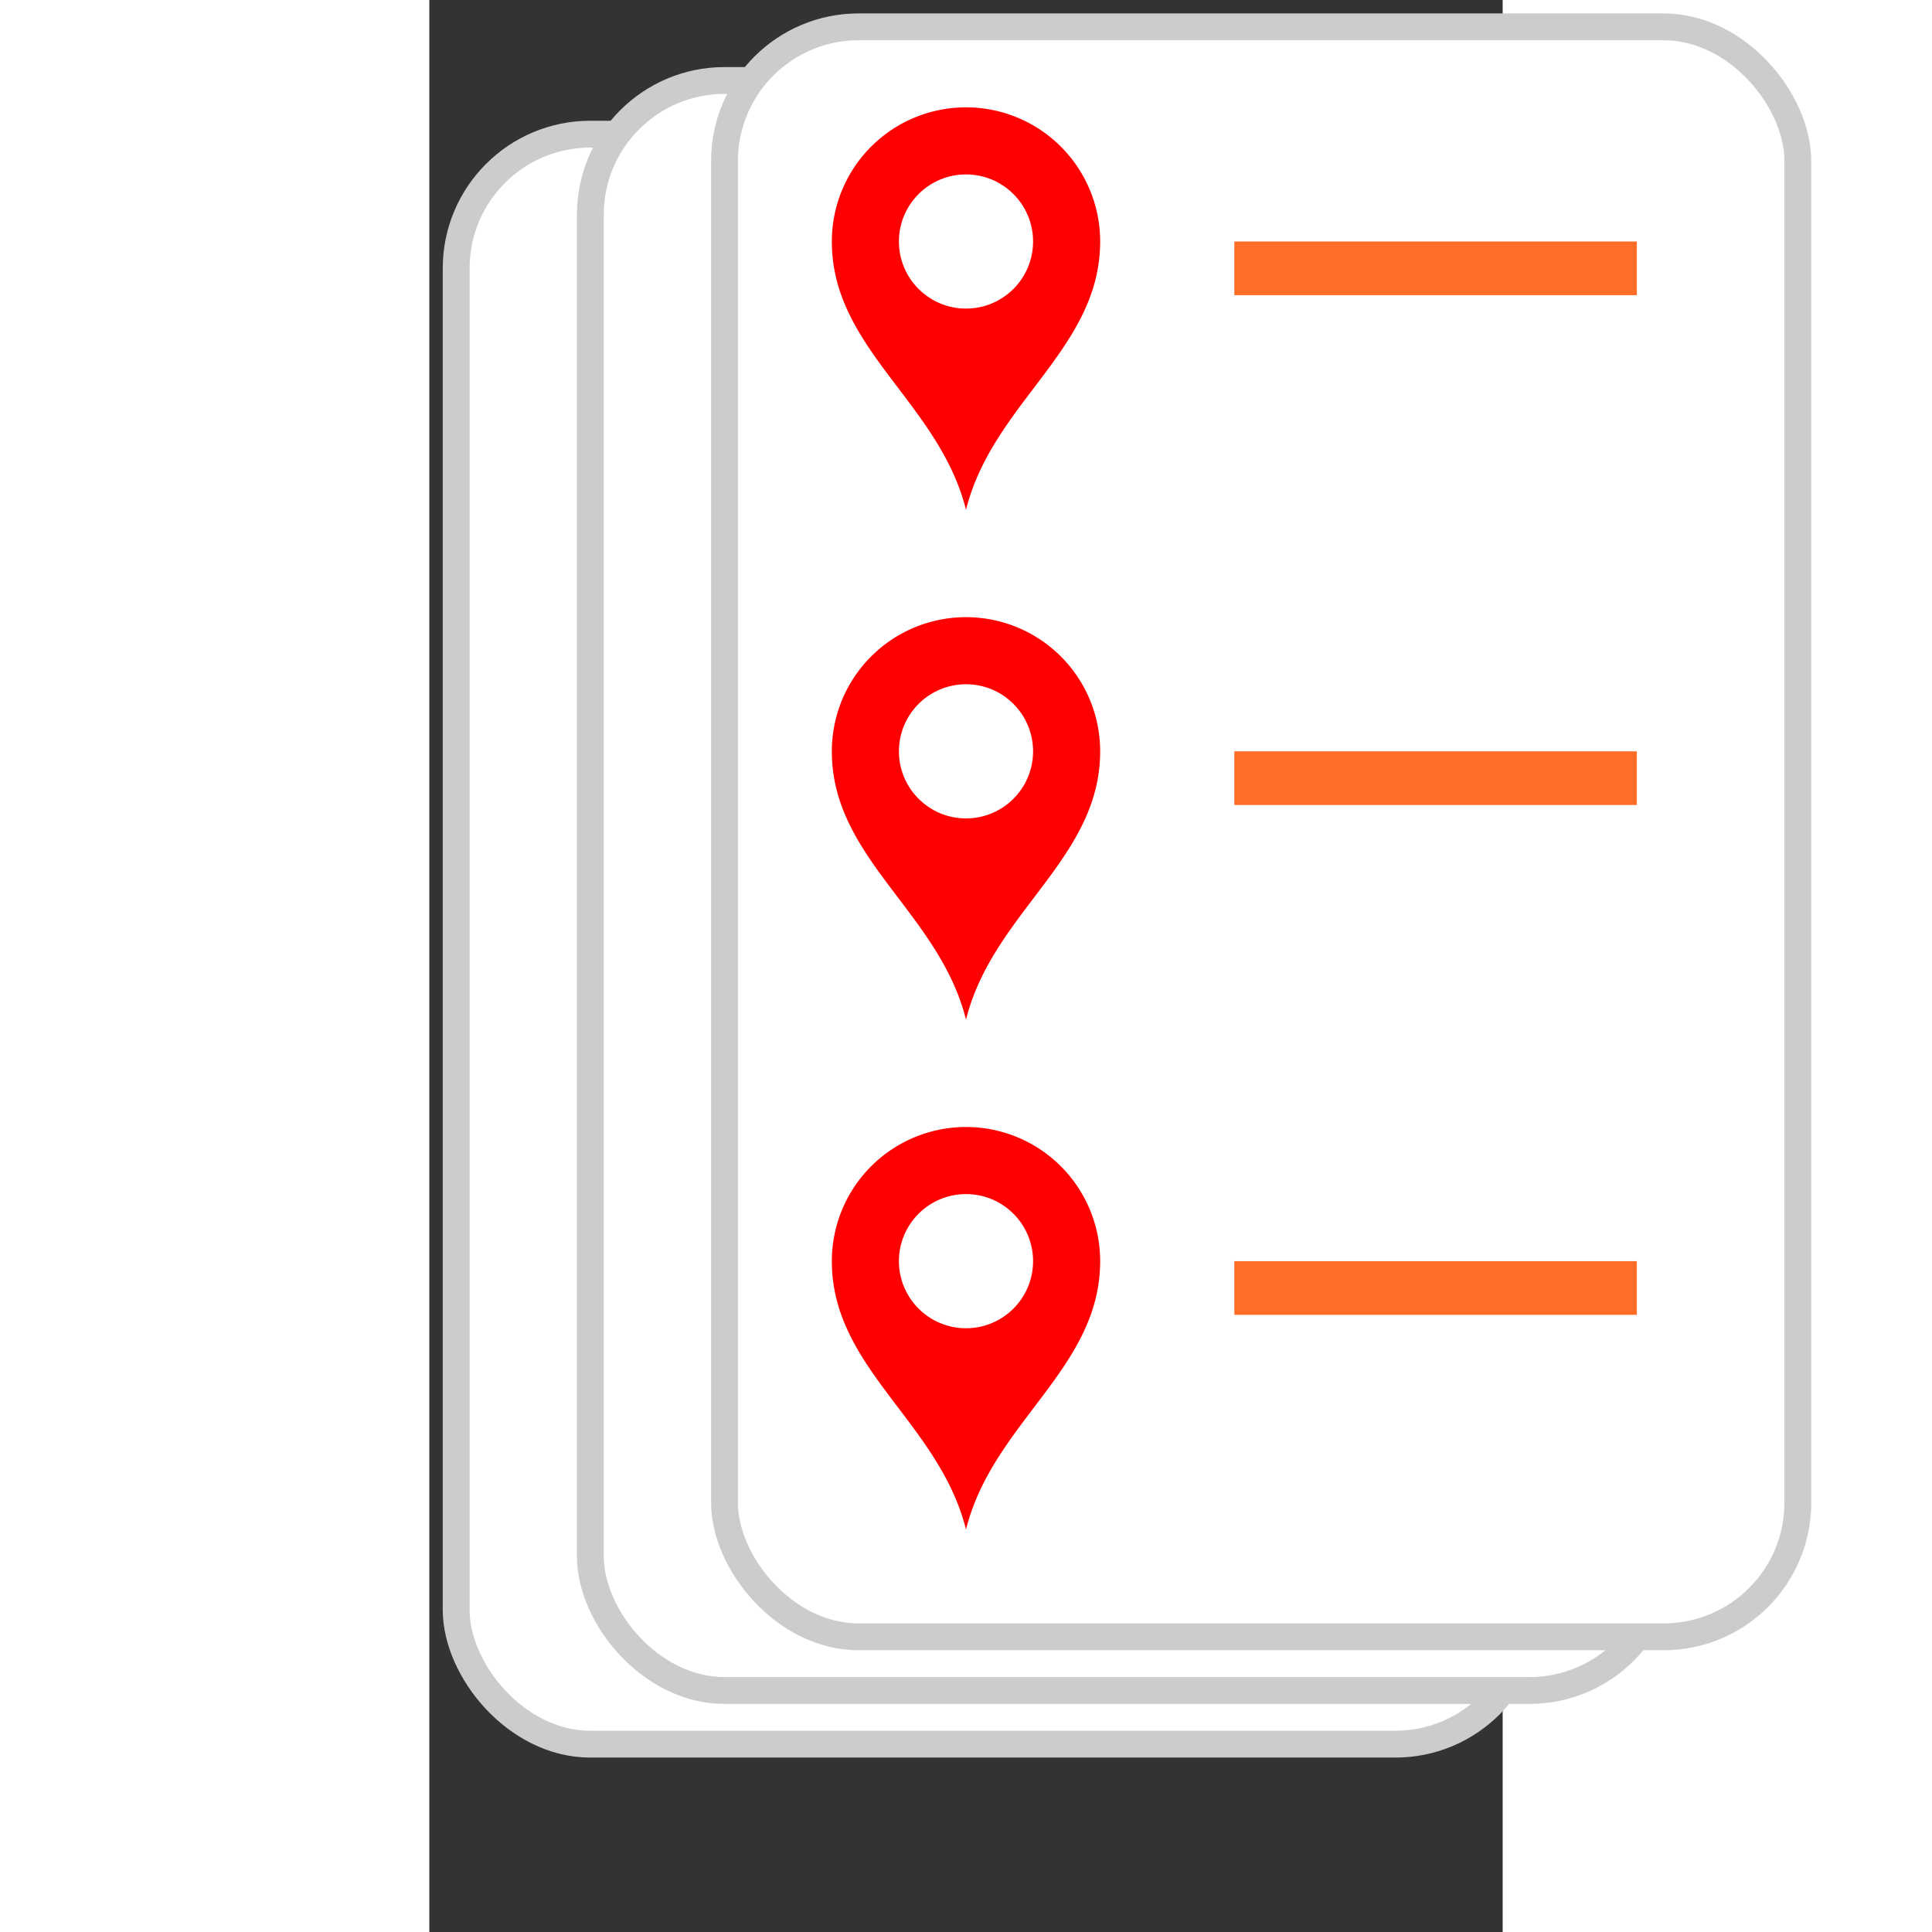
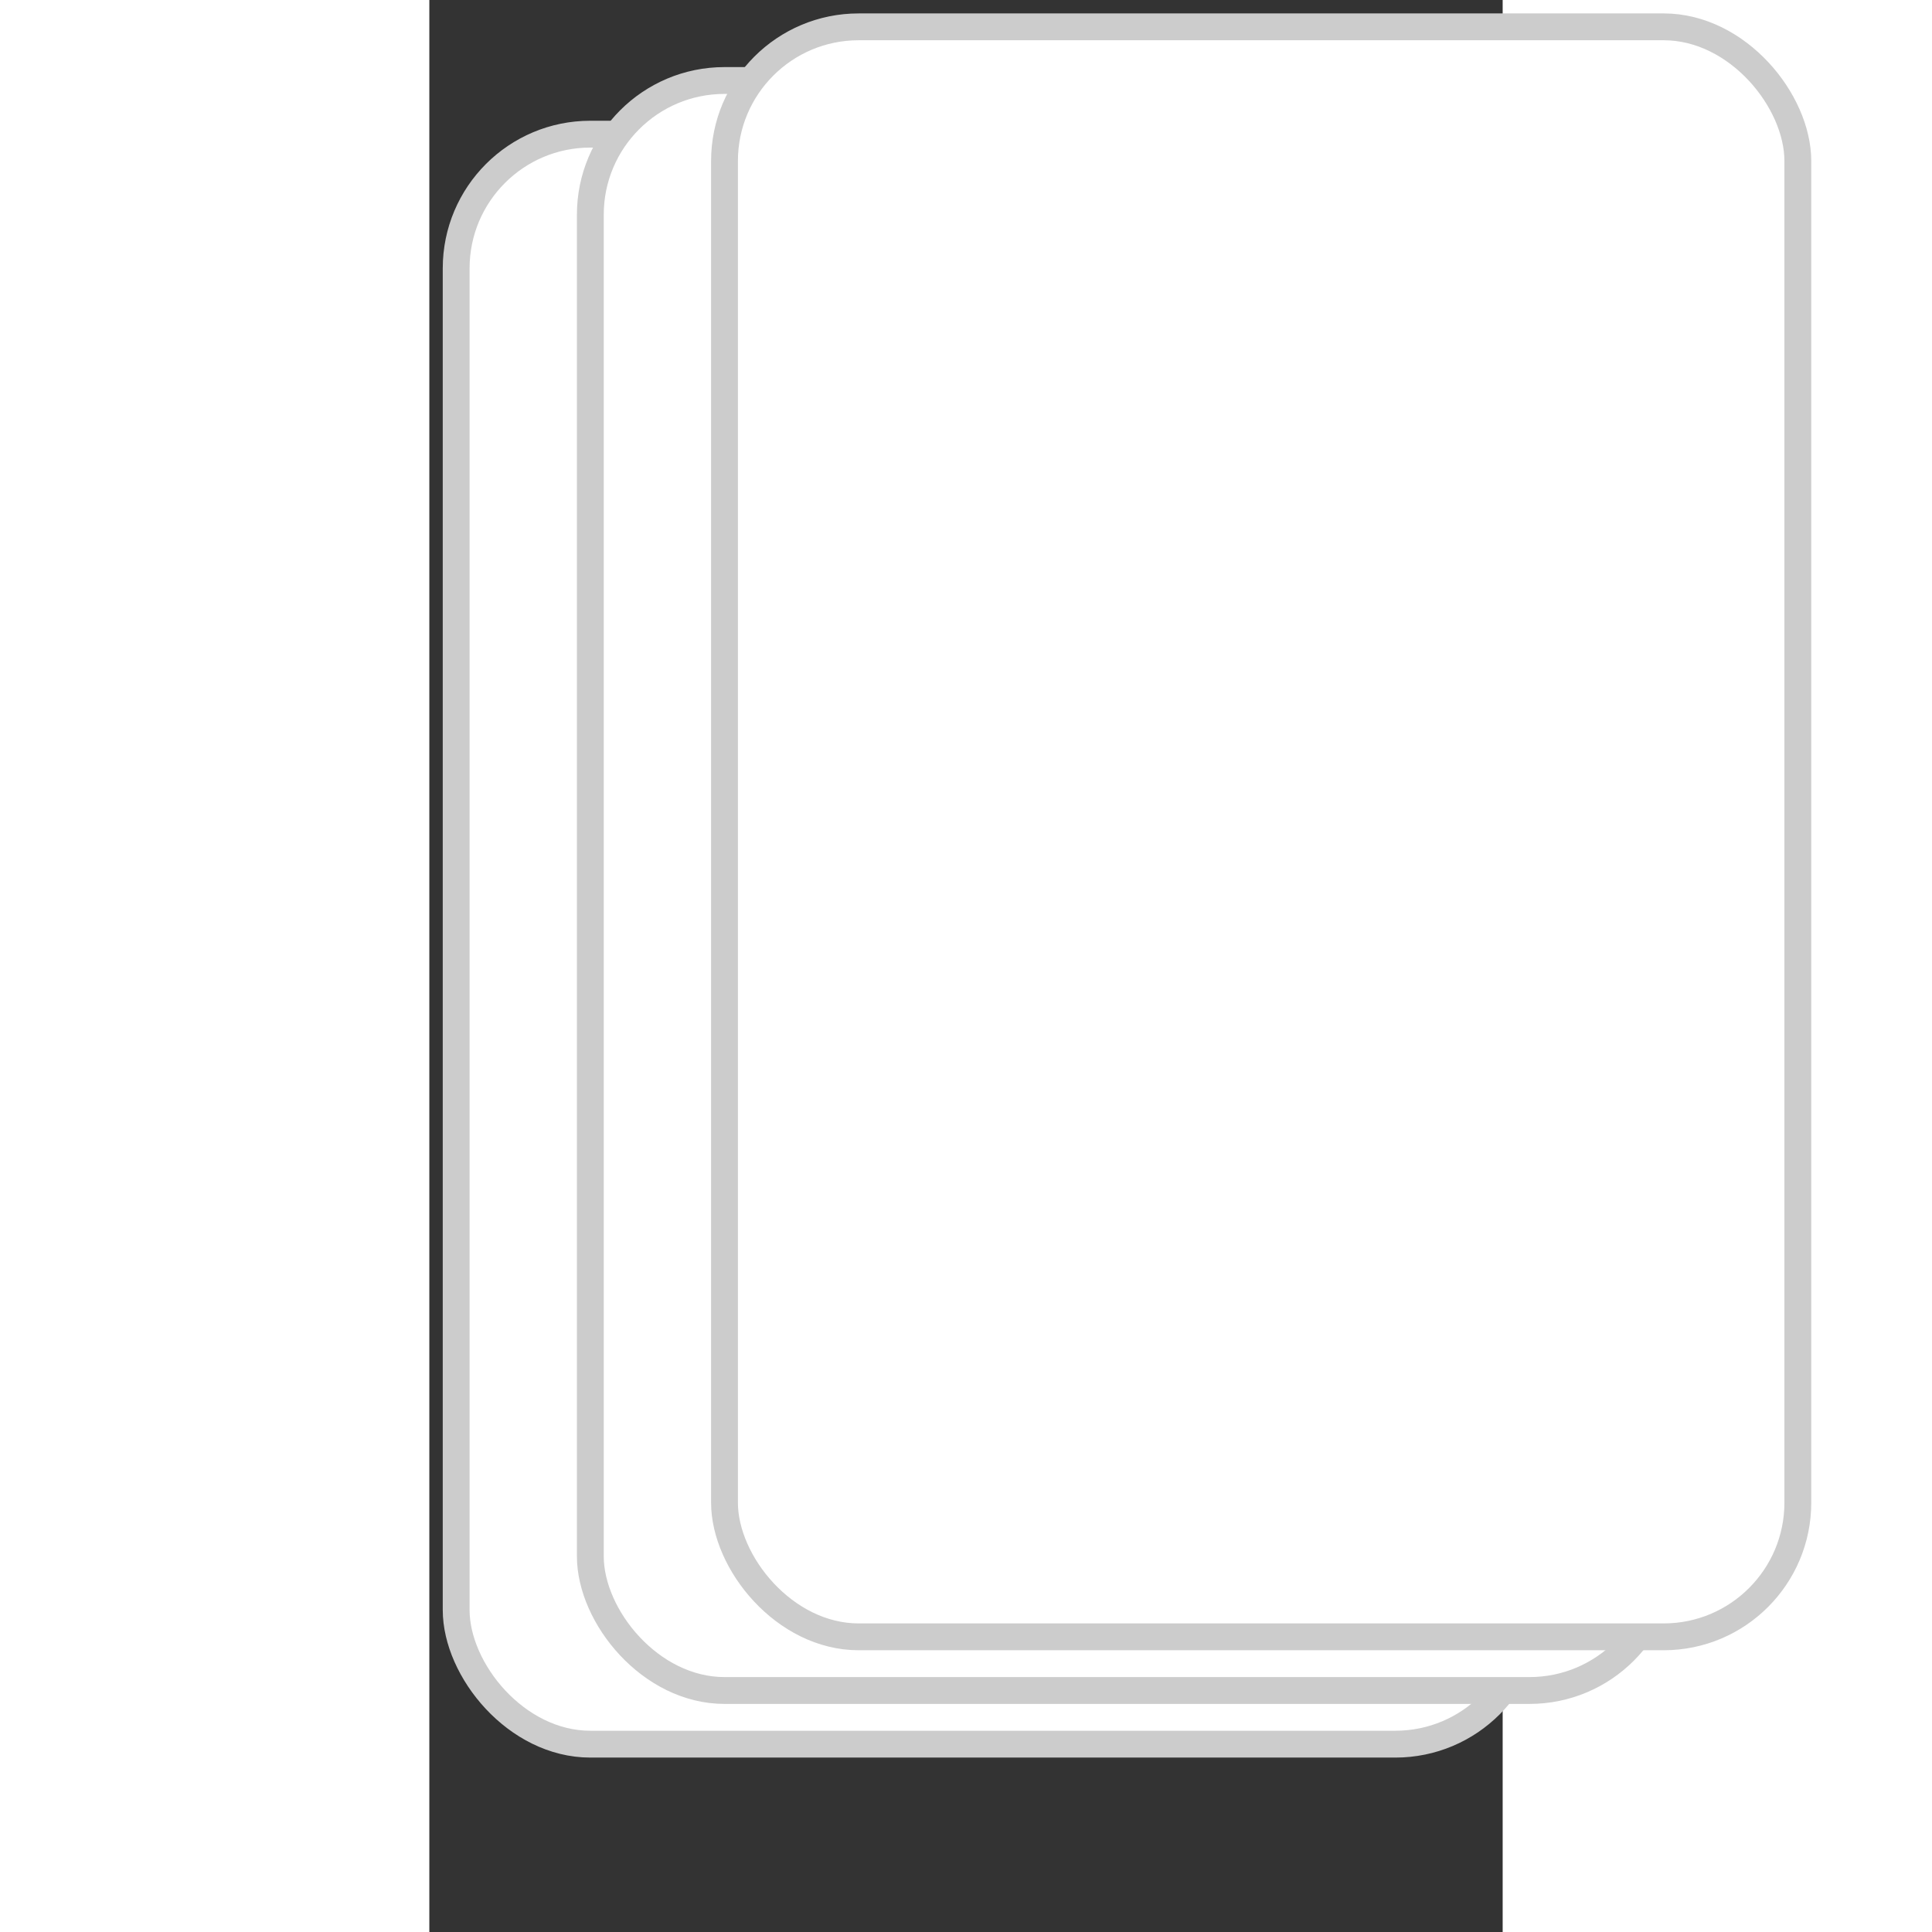
<svg xmlns="http://www.w3.org/2000/svg" viewBox="0 0 40 72" width="64" height="64">
  <rect x="0" y="0" width="40" height="72" fill="#333333" stroke="none" />
  <style>
	.UP {	
	font-size: 10px;
	font-family:'verdana';
	font-weight: bold; 
	}
</style>
  <rect fill="#FFF" fill-opacity="1" x=" 1" y="5" width="40" height="60" rx="5" ry="5" stroke="#CCC" stroke-width="1" />
  <rect fill="#FFF" fill-opacity="1" x="6" y="3" width="40" height="60" rx="5" ry="5" stroke="#CCC" stroke-width="1" />
  <rect fill="#FFF" fill-opacity="1" x="11" y="1" width="40" height="60" rx="5" ry="5" stroke="#CCC" stroke-width="1" />
-   <path fill="#F00" d=" M 15 9 a 1 1 0 0 1 10 0 c 0 4 -4 6 -5 10 c -1 -4 -5 -6 -5 -10 m 0 19 a 1 1 0 0 1 10 0 c 0 4 -4 6 -5 10 c -1 -4 -5 -6 -5 -10 m 0 19 a 1 1 0 0 1 10 0 c 0 4 -4 6 -5 10 c -1 -4 -5 -6 -5 -10" />
  <circle cx="20" cy=" 9" r="2.5" fill="#FFF" />
  <circle cx="20" cy="28" r="2.5" fill="#FFF" />
  <circle cx="20" cy="47" r="2.5" fill="#FFF" />
-   <path d=" M 30 10 h 15  m -15 19 h 15  m -15 19 h 15" stroke="#FF6D27" stroke-width="2" />
</svg>